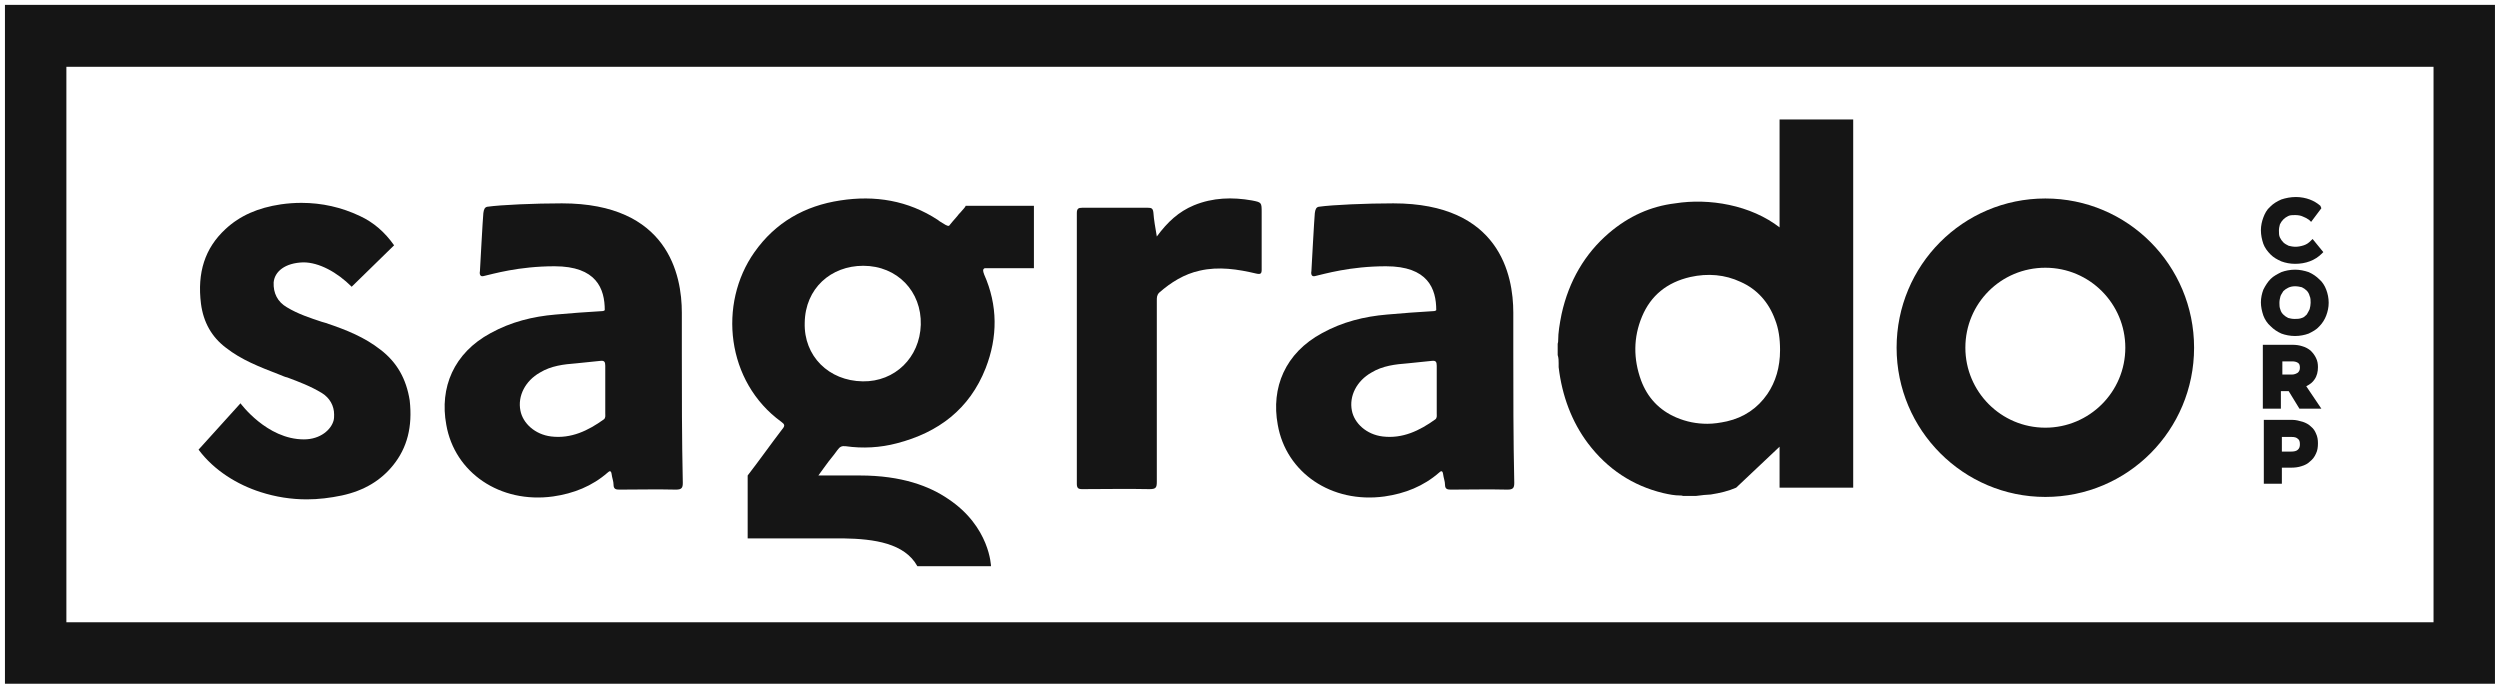
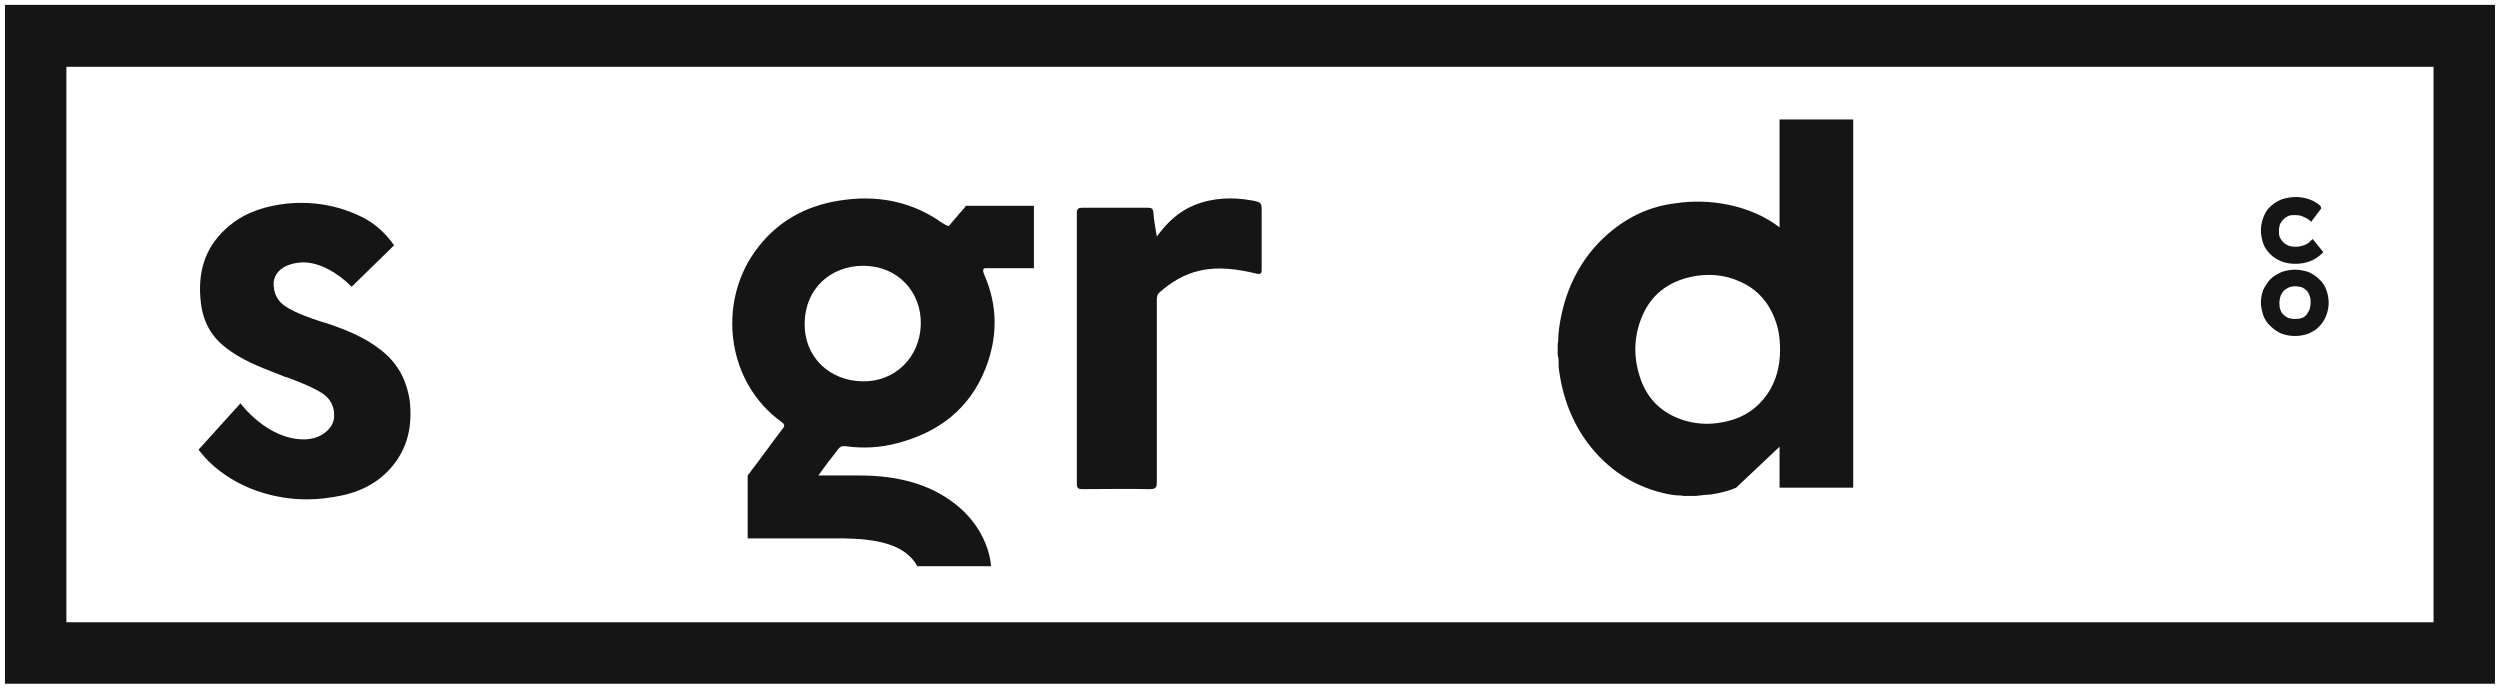
<svg xmlns="http://www.w3.org/2000/svg" viewBox="0 0 150.00 41.32" data-guides="{&quot;vertical&quot;:[],&quot;horizontal&quot;:[]}">
  <defs />
-   <path fill="#151515" stroke="none" fill-opacity="1" stroke-width="1" stroke-opacity="1" class="st0" id="tSvg1430c963836" title="Path 2" d="M40.91 21.038C40.91 20.014 40.91 19.78 40.91 18.756C40.91 18.756 40.91 18.756 40.91 18.756C40.91 16.503 40.09 12.201 33.712 12.201C32.102 12.201 30.054 12.289 29.235 12.406C29.089 12.436 29.03 12.553 29.001 12.787C28.971 13.021 28.796 16.269 28.796 16.269C28.796 16.269 28.708 16.649 29.03 16.561C29.557 16.444 31.108 15.976 33.273 15.976C35.789 15.976 36.286 17.322 36.286 18.609C36.257 18.639 36.199 18.668 36.111 18.668C35.175 18.727 34.268 18.785 33.331 18.873C31.956 18.99 30.669 19.312 29.44 19.985C27.216 21.184 26.367 23.262 26.777 25.485C27.274 28.353 29.996 30.226 33.185 29.787C34.414 29.611 35.526 29.172 36.462 28.353C36.579 28.236 36.667 28.236 36.696 28.441C36.725 28.675 36.813 28.88 36.813 29.084C36.813 29.348 36.959 29.377 37.164 29.377C38.306 29.377 39.417 29.348 40.559 29.377C40.91 29.377 40.968 29.26 40.968 28.968C40.91 26.305 40.91 23.671 40.91 21.038ZM36.316 23.408C36.316 23.876 36.316 24.344 36.316 24.812C36.316 24.93 36.345 25.076 36.228 25.164C35.292 25.837 34.268 26.334 33.068 26.188C32.102 26.071 31.371 25.398 31.225 24.637C31.049 23.759 31.517 22.852 32.395 22.355C33.068 21.945 33.829 21.857 34.59 21.799C35.058 21.74 35.555 21.711 36.023 21.652C36.257 21.623 36.316 21.711 36.316 21.945C36.316 22.413 36.316 22.911 36.316 23.408Z" />
-   <path fill="#151515" stroke="none" fill-opacity="1" stroke-width="1" stroke-opacity="1" class="st0" id="tSvg97e83e8ccb" title="Path 3" d="M90.798 21.038C90.798 20.014 90.798 19.78 90.798 18.756C90.798 18.756 90.798 18.756 90.798 18.756C90.798 16.503 89.979 12.201 83.6 12.201C81.991 12.201 79.942 12.289 79.123 12.406C78.977 12.436 78.918 12.553 78.889 12.787C78.86 13.021 78.684 16.269 78.684 16.269C78.684 16.269 78.597 16.649 78.918 16.561C79.445 16.444 80.996 15.976 83.161 15.976C85.677 15.976 86.175 17.322 86.175 18.609C86.146 18.639 86.087 18.668 85.999 18.668C85.063 18.727 84.156 18.785 83.22 18.873C81.844 18.99 80.557 19.312 79.328 19.985C77.104 21.184 76.256 23.262 76.665 25.485C77.163 28.353 79.884 30.226 83.073 29.787C84.302 29.611 85.414 29.172 86.35 28.353C86.467 28.236 86.555 28.236 86.585 28.441C86.614 28.675 86.701 28.88 86.701 29.084C86.701 29.348 86.848 29.377 87.053 29.377C88.194 29.377 89.306 29.348 90.447 29.377C90.798 29.377 90.856 29.26 90.856 28.968C90.798 26.305 90.798 23.671 90.798 21.038ZM86.204 23.408C86.204 23.876 86.204 24.344 86.204 24.812C86.204 24.93 86.233 25.076 86.116 25.164C85.18 25.837 84.156 26.334 82.956 26.188C81.991 26.071 81.259 25.398 81.113 24.637C80.937 23.759 81.405 22.852 82.283 22.355C82.956 21.945 83.717 21.857 84.478 21.799C84.946 21.74 85.443 21.711 85.912 21.652C86.146 21.623 86.204 21.711 86.204 21.945C86.204 22.413 86.204 22.911 86.204 23.408Z" />
  <path fill="#151515" stroke="none" fill-opacity="1" stroke-width="1" stroke-opacity="1" class="st0" id="tSvg3b00624945" title="Path 4" d="M136.239 15.274C136.414 15.449 136.619 15.566 136.882 15.683C137.117 15.771 137.409 15.83 137.702 15.83C138.345 15.83 138.901 15.625 139.311 15.215C139.34 15.186 139.369 15.157 139.399 15.127C139.184 14.864 138.97 14.601 138.755 14.338C138.716 14.377 138.677 14.415 138.638 14.454C138.521 14.572 138.404 14.659 138.228 14.718C138.053 14.776 137.877 14.806 137.731 14.806C137.585 14.806 137.438 14.776 137.321 14.747C137.204 14.689 137.087 14.63 136.999 14.542C136.912 14.454 136.853 14.367 136.795 14.25C136.736 14.133 136.736 13.986 136.736 13.84C136.736 13.694 136.765 13.577 136.795 13.46C136.853 13.343 136.912 13.255 136.999 13.167C137.087 13.079 137.175 13.021 137.292 12.962C137.409 12.904 137.555 12.904 137.702 12.904C137.877 12.904 138.053 12.933 138.17 12.992C138.17 12.992 138.17 12.992 138.17 12.992C138.316 13.05 138.433 13.108 138.55 13.196C138.589 13.235 138.628 13.274 138.667 13.313C138.872 13.04 139.077 12.767 139.282 12.494C139.262 12.445 139.243 12.397 139.223 12.348C139.018 12.172 138.814 12.055 138.579 11.967C138.345 11.88 138.053 11.821 137.76 11.821C137.438 11.821 137.146 11.88 136.882 11.967C136.619 12.084 136.414 12.201 136.209 12.406C136.005 12.582 135.887 12.816 135.8 13.05C135.712 13.284 135.654 13.547 135.654 13.811C135.654 14.103 135.712 14.367 135.8 14.63C135.887 14.864 136.034 15.069 136.239 15.274Z" />
  <path fill="#151515" stroke="none" fill-opacity="1" stroke-width="1" stroke-opacity="1" class="st0" id="tSvg1cc5186ce1" title="Path 5" d="M139.574 17.381C139.487 17.146 139.34 16.912 139.165 16.766C138.989 16.59 138.784 16.444 138.521 16.327C138.258 16.239 137.994 16.181 137.702 16.181C137.409 16.181 137.117 16.239 136.882 16.327C136.648 16.444 136.414 16.561 136.239 16.737C136.063 16.912 135.917 17.146 135.8 17.381C135.712 17.615 135.654 17.878 135.654 18.141C135.654 18.405 135.712 18.668 135.8 18.931C135.887 19.165 136.034 19.399 136.239 19.575C136.414 19.751 136.619 19.897 136.882 20.014C137.117 20.102 137.409 20.16 137.702 20.16C137.994 20.16 138.287 20.102 138.521 20.014C138.755 19.897 138.989 19.78 139.165 19.575C139.34 19.399 139.487 19.165 139.574 18.931C139.662 18.697 139.721 18.434 139.721 18.171C139.721 17.878 139.662 17.615 139.574 17.381ZM137.672 19.136C137.526 19.136 137.409 19.107 137.292 19.078C137.175 19.019 137.087 18.96 136.999 18.873C136.912 18.785 136.853 18.697 136.824 18.58C136.765 18.434 136.765 18.317 136.765 18.171C136.765 18.024 136.795 17.907 136.824 17.79C136.853 17.673 136.941 17.585 136.999 17.468C137.087 17.381 137.175 17.322 137.292 17.264C137.409 17.205 137.555 17.176 137.702 17.176C137.848 17.176 137.994 17.205 138.111 17.234C138.228 17.293 138.316 17.351 138.404 17.439C138.492 17.527 138.55 17.644 138.579 17.761C138.638 17.878 138.638 18.024 138.638 18.171C138.638 18.288 138.609 18.434 138.579 18.551C138.521 18.668 138.462 18.785 138.404 18.873C138.316 18.96 138.228 19.048 138.111 19.078C137.965 19.136 137.819 19.136 137.672 19.136Z" />
-   <path fill="#151515" stroke="none" fill-opacity="1" stroke-width="1" stroke-opacity="1" class="st0" id="tSvg7dc5a11860" title="Path 6" d="M138.872 22.764C139.018 22.559 139.077 22.296 139.077 22.033C139.077 21.828 139.048 21.652 138.96 21.477C138.872 21.301 138.784 21.184 138.638 21.038C138.492 20.921 138.345 20.833 138.141 20.775C137.965 20.716 137.76 20.687 137.526 20.687C136.941 20.687 136.356 20.687 135.77 20.687C135.77 21.965 135.77 23.242 135.77 24.52C136.131 24.52 136.492 24.52 136.853 24.52C136.853 24.169 136.853 23.818 136.853 23.467C137.009 23.467 137.165 23.467 137.321 23.467C137.536 23.818 137.75 24.169 137.965 24.52C138.404 24.52 138.843 24.52 139.282 24.52C138.979 24.071 138.677 23.623 138.375 23.174C138.609 23.057 138.755 22.94 138.872 22.764ZM136.912 21.682C137.117 21.682 137.321 21.682 137.526 21.682C137.672 21.682 137.789 21.711 137.877 21.77C137.965 21.828 137.994 21.916 137.994 22.062C137.994 22.179 137.965 22.267 137.877 22.355C137.789 22.413 137.672 22.472 137.526 22.472C137.331 22.472 137.136 22.472 136.941 22.472C136.941 22.208 136.941 21.945 136.941 21.682C136.931 21.682 136.921 21.682 136.912 21.682Z" />
-   <path fill="#151515" stroke="none" fill-opacity="1" stroke-width="1" stroke-opacity="1" class="st0" id="tSvg1414d516bb2" title="Path 7" d="M138.667 25.603C138.667 25.603 138.667 25.603 138.667 25.603C138.521 25.456 138.345 25.369 138.17 25.31C137.965 25.251 137.76 25.193 137.555 25.193C136.98 25.193 136.405 25.193 135.829 25.193C135.829 26.471 135.829 27.748 135.829 29.026C136.19 29.026 136.551 29.026 136.912 29.026C136.912 28.704 136.912 28.382 136.912 28.06C137.097 28.06 137.282 28.06 137.468 28.06C137.702 28.06 137.906 28.031 138.082 27.973C138.287 27.914 138.462 27.826 138.609 27.68C138.755 27.563 138.872 27.417 138.96 27.212C139.048 27.036 139.077 26.831 139.077 26.597C139.077 26.393 139.048 26.188 138.96 26.012C138.901 25.866 138.814 25.72 138.667 25.603ZM136.912 26.217C137.107 26.217 137.302 26.217 137.497 26.217C137.672 26.217 137.789 26.246 137.877 26.334C137.965 26.393 137.994 26.51 137.994 26.656C137.994 26.802 137.965 26.89 137.877 26.978C137.789 27.066 137.643 27.095 137.468 27.095C137.282 27.095 137.097 27.095 136.912 27.095C136.912 26.802 136.912 26.51 136.912 26.217Z" />
  <path fill="#151515" stroke="none" fill-opacity="1" stroke-width="1" stroke-opacity="1" class="st0" id="tSvg1022e7d3e1d" title="Path 8" d="M75.7 12.757C75.7 12.143 75.7 12.143 75.115 12.026C73.944 11.821 72.774 11.85 71.633 12.319C70.725 12.699 70.053 13.313 69.409 14.191C69.321 13.665 69.233 13.196 69.204 12.757C69.175 12.494 69.087 12.465 68.853 12.465C67.536 12.465 66.249 12.465 64.932 12.465C64.698 12.465 64.61 12.523 64.61 12.787C64.61 18.2 64.61 23.613 64.61 29.026C64.61 29.289 64.698 29.348 64.932 29.348C66.278 29.348 67.624 29.319 68.97 29.348C69.35 29.348 69.409 29.26 69.409 28.909C69.409 25.281 69.409 21.652 69.409 18.024C69.409 17.849 69.409 17.702 69.555 17.556C70.257 16.942 71.047 16.444 71.984 16.239C73.125 15.976 74.266 16.152 75.378 16.415C75.641 16.473 75.7 16.415 75.7 16.181C75.7 14.981 75.7 13.869 75.7 12.757Z" />
-   <path fill="#151515" stroke="none" fill-opacity="1" stroke-width="1" stroke-opacity="1" class="st0" id="tSvg28508a35fb" title="Path 9" d="M122.721 11.909C117.776 11.909 113.796 15.918 113.796 20.862C113.796 25.807 117.805 29.816 122.721 29.816C127.665 29.816 131.645 25.807 131.645 20.862C131.645 15.918 127.665 11.909 122.721 11.909ZM122.721 25.661C120.058 25.661 117.922 23.496 117.922 20.862C117.922 18.2 120.058 16.064 122.721 16.064C125.383 16.064 127.519 18.229 127.519 20.862C127.519 23.525 125.354 25.661 122.721 25.661Z" />
  <path fill="#151515" stroke="none" fill-opacity="1" stroke-width="1" stroke-opacity="1" class="st0" id="tSvg18811da4205" title="Path 10" d="M22.827 20.98C21.891 20.248 20.837 19.809 19.521 19.37C19.452 19.351 19.384 19.331 19.316 19.312C18.613 19.078 17.882 18.843 17.209 18.434C16.653 18.112 16.39 17.585 16.419 16.942C16.477 16.298 17.092 15.771 18.204 15.742C19.14 15.742 20.223 16.327 21.101 17.205C21.949 16.376 22.798 15.547 23.646 14.718C23.09 13.928 22.417 13.343 21.598 12.962C20.486 12.436 19.316 12.172 18.087 12.172C17.677 12.172 17.267 12.201 16.858 12.26C15.483 12.465 14.4 12.933 13.522 13.752C12.293 14.893 11.825 16.356 12.059 18.229C12.206 19.341 12.703 20.219 13.552 20.862C14.488 21.594 15.541 22.004 16.829 22.501C16.975 22.559 17.092 22.618 17.238 22.647C17.941 22.911 18.643 23.174 19.316 23.584C19.784 23.876 20.047 24.344 20.047 24.871C20.047 24.988 20.047 25.105 20.018 25.222C19.872 25.778 19.228 26.363 18.233 26.363C16.009 26.363 14.429 24.198 14.429 24.198C13.688 25.017 12.947 25.837 12.206 26.656C12.108 26.763 12.011 26.87 11.913 26.978C12.849 28.236 14.254 29.084 15.629 29.523C16.536 29.816 17.472 29.962 18.409 29.962C19.111 29.962 19.813 29.875 20.515 29.728C21.861 29.436 22.856 28.821 23.588 27.914C24.436 26.861 24.758 25.603 24.582 24.023C24.378 22.735 23.822 21.74 22.827 20.98Z" />
  <path fill="#151515" stroke="none" fill-opacity="1" stroke-width="1" stroke-opacity="1" class="st0" id="tSvg3867642bd8" title="Path 11" d="M57.617 12.757C57.559 12.816 57.5 12.874 57.441 12.962C57.237 13.196 57.032 13.43 56.944 13.547C56.827 13.577 56.681 13.46 56.388 13.284C56.359 13.255 56.3 13.226 56.271 13.196C54.486 12.026 52.497 11.704 50.419 12.026C48.283 12.348 46.528 13.343 45.269 15.127C43.075 18.229 43.572 22.911 46.879 25.31C47.084 25.456 47.113 25.544 46.937 25.749C46.264 26.627 45.562 27.622 44.86 28.529C44.86 28.529 44.86 28.529 44.86 28.529C44.86 29.787 44.86 31.045 44.86 32.303C46.079 32.303 47.298 32.303 48.517 32.303C48.517 32.303 48.517 32.303 48.517 32.303C49.21 32.303 49.902 32.303 50.595 32.303C52.467 32.332 54.281 32.596 55.042 33.971C56.515 33.971 57.988 33.971 59.46 33.971C59.46 33.971 59.402 31.601 56.886 29.933C55.774 29.172 54.106 28.529 51.59 28.529C50.761 28.529 49.931 28.529 49.102 28.529C49.307 28.236 49.512 27.973 49.571 27.885C49.775 27.592 49.951 27.417 50.243 27.007C50.39 26.802 50.507 26.744 50.741 26.773C51.765 26.919 52.818 26.861 53.813 26.597C56.3 25.954 58.173 24.549 59.139 22.091C59.87 20.219 59.87 18.317 59.051 16.473C58.963 16.239 58.963 16.152 59.08 16.093C60.065 16.093 61.05 16.093 62.035 16.093C62.035 14.845 62.035 13.596 62.035 12.348C60.67 12.348 59.304 12.348 57.939 12.348C57.939 12.406 57.793 12.553 57.617 12.757ZM51.765 22.881C49.717 22.852 48.225 21.36 48.283 19.37C48.312 17.293 49.863 15.947 51.794 15.947C53.843 15.947 55.306 17.497 55.247 19.487C55.188 21.448 53.696 22.911 51.765 22.881Z" />
  <path fill="#151515" stroke="none" fill-opacity="1" stroke-width="1" stroke-opacity="1" class="st0" id="tSvg7e6c6c556a" title="Path 12" d="M106.803 13.665C105.047 12.289 102.531 11.88 100.512 12.201C100.512 12.201 100.512 12.201 100.512 12.201C99.049 12.377 97.733 12.962 96.533 13.986C95.099 15.215 94.133 16.854 93.695 18.843C93.578 19.429 93.49 19.955 93.49 20.424C93.49 20.424 93.49 20.424 93.49 20.424C93.49 20.482 93.49 20.541 93.461 20.628C93.461 20.853 93.461 21.077 93.461 21.301C93.519 21.477 93.519 21.652 93.519 21.799C93.519 21.887 93.519 21.974 93.519 22.033C93.724 23.759 94.309 25.31 95.275 26.597C96.445 28.148 97.967 29.143 99.781 29.582C100.161 29.67 100.483 29.728 100.776 29.728C100.776 29.728 100.776 29.728 100.776 29.728C100.834 29.728 100.922 29.728 100.98 29.758C101.234 29.758 101.487 29.758 101.741 29.758C101.917 29.728 102.092 29.728 102.239 29.699C102.385 29.699 102.502 29.67 102.648 29.67C103.204 29.582 103.702 29.465 104.17 29.26C105.038 28.441 105.906 27.622 106.774 26.802C106.774 27.378 106.774 27.953 106.774 28.529C106.774 28.763 106.774 29.026 106.774 29.26C107.681 29.26 108.588 29.26 109.495 29.26C110.061 29.26 110.626 29.26 111.192 29.26C111.192 21.896 111.192 14.533 111.192 7.169C109.719 7.169 108.247 7.169 106.774 7.169C106.774 9.334 106.774 11.499 106.774 13.665C106.784 13.665 106.793 13.665 106.803 13.665ZM106.042 23.642C105.457 24.491 104.638 25.047 103.614 25.281C103.204 25.369 102.824 25.427 102.443 25.427C101.8 25.427 101.185 25.31 100.571 25.047C99.547 24.608 98.844 23.847 98.464 22.823C97.996 21.535 97.996 20.248 98.522 18.99C99.049 17.732 100.015 16.942 101.419 16.62C102.473 16.386 103.497 16.473 104.433 16.912C105.428 17.351 106.13 18.141 106.51 19.195C106.715 19.721 106.803 20.306 106.803 21.009C106.803 22.033 106.54 22.911 106.042 23.642Z" />
  <path fill="#151515" stroke="none" fill-opacity="1" stroke-width="1" stroke-opacity="1" class="st0" id="tSvg154b3e2b8c0" title="Path 13" d="M149.698 41.023C99.898 41.023 50.097 41.023 0.297 41.023C0.297 27.446 0.297 13.869 0.297 0.293C50.097 0.293 99.898 0.293 149.698 0.293C149.698 13.869 149.698 27.446 149.698 41.023ZM3.983 37.336C51.326 37.336 98.669 37.336 146.012 37.336C146.012 26.227 146.012 15.118 146.012 4.009C98.669 4.009 51.326 4.009 3.983 4.009C3.983 15.118 3.983 26.227 3.983 37.336Z" />
</svg>